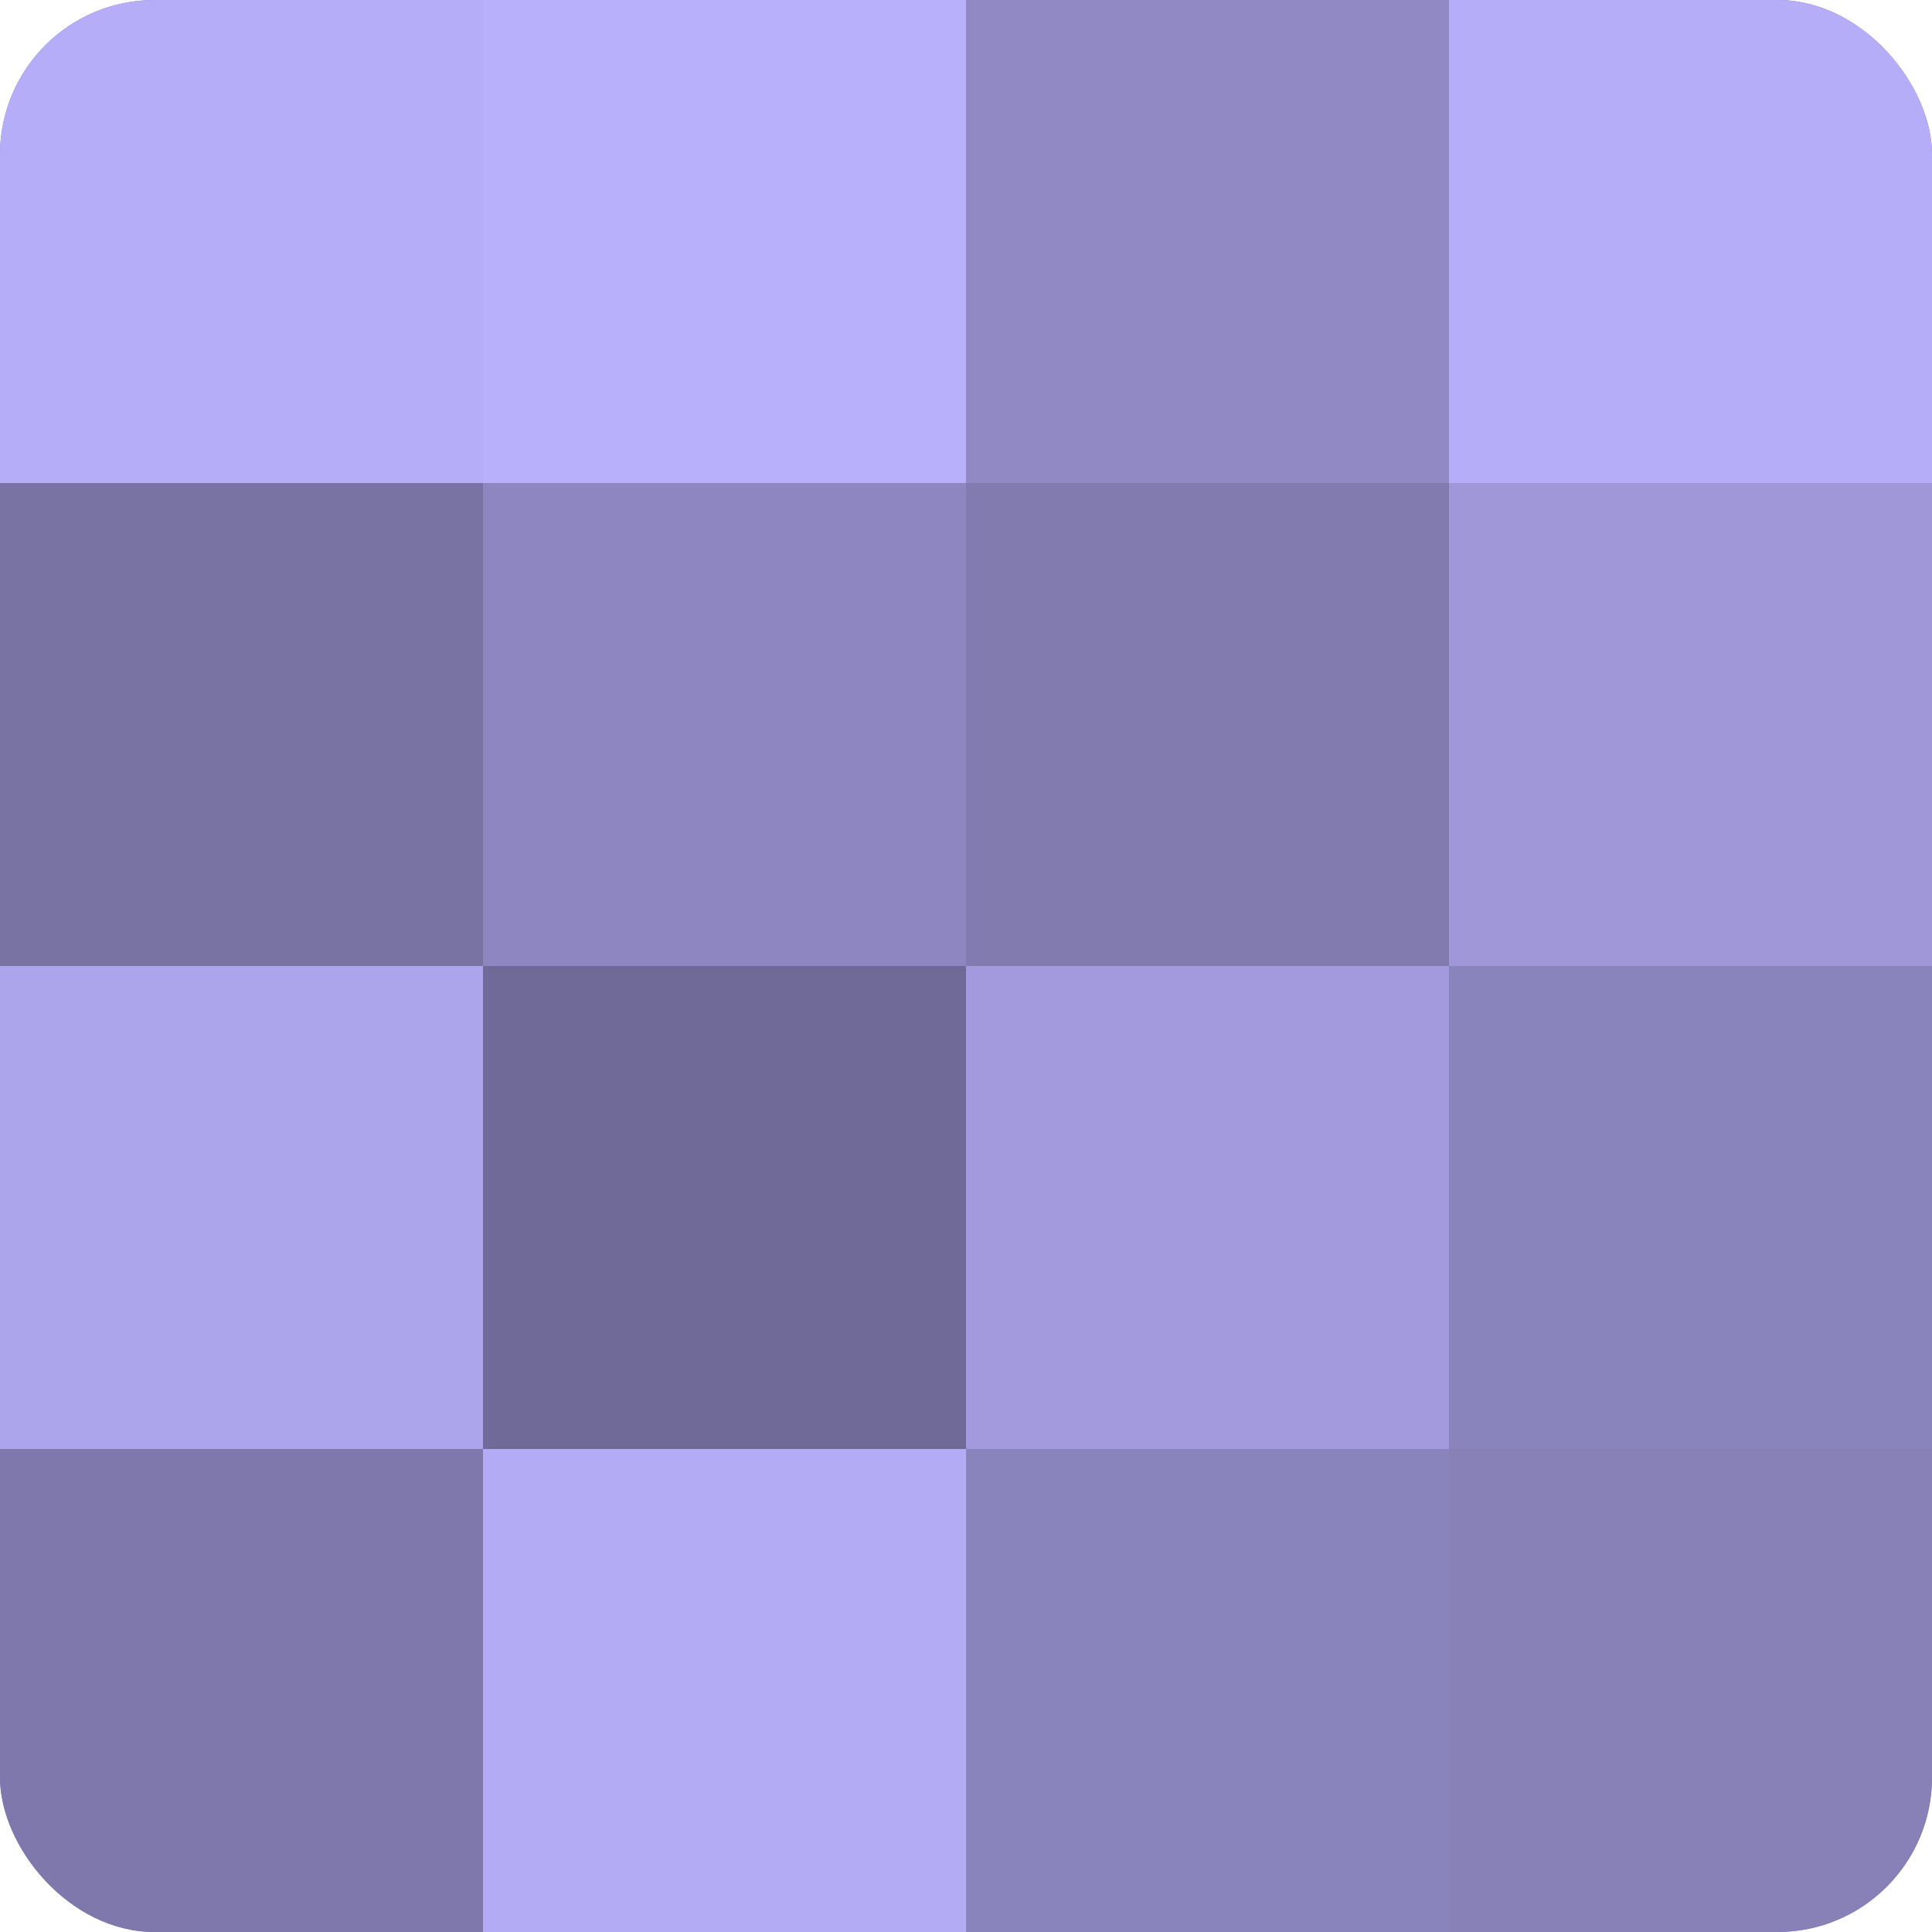
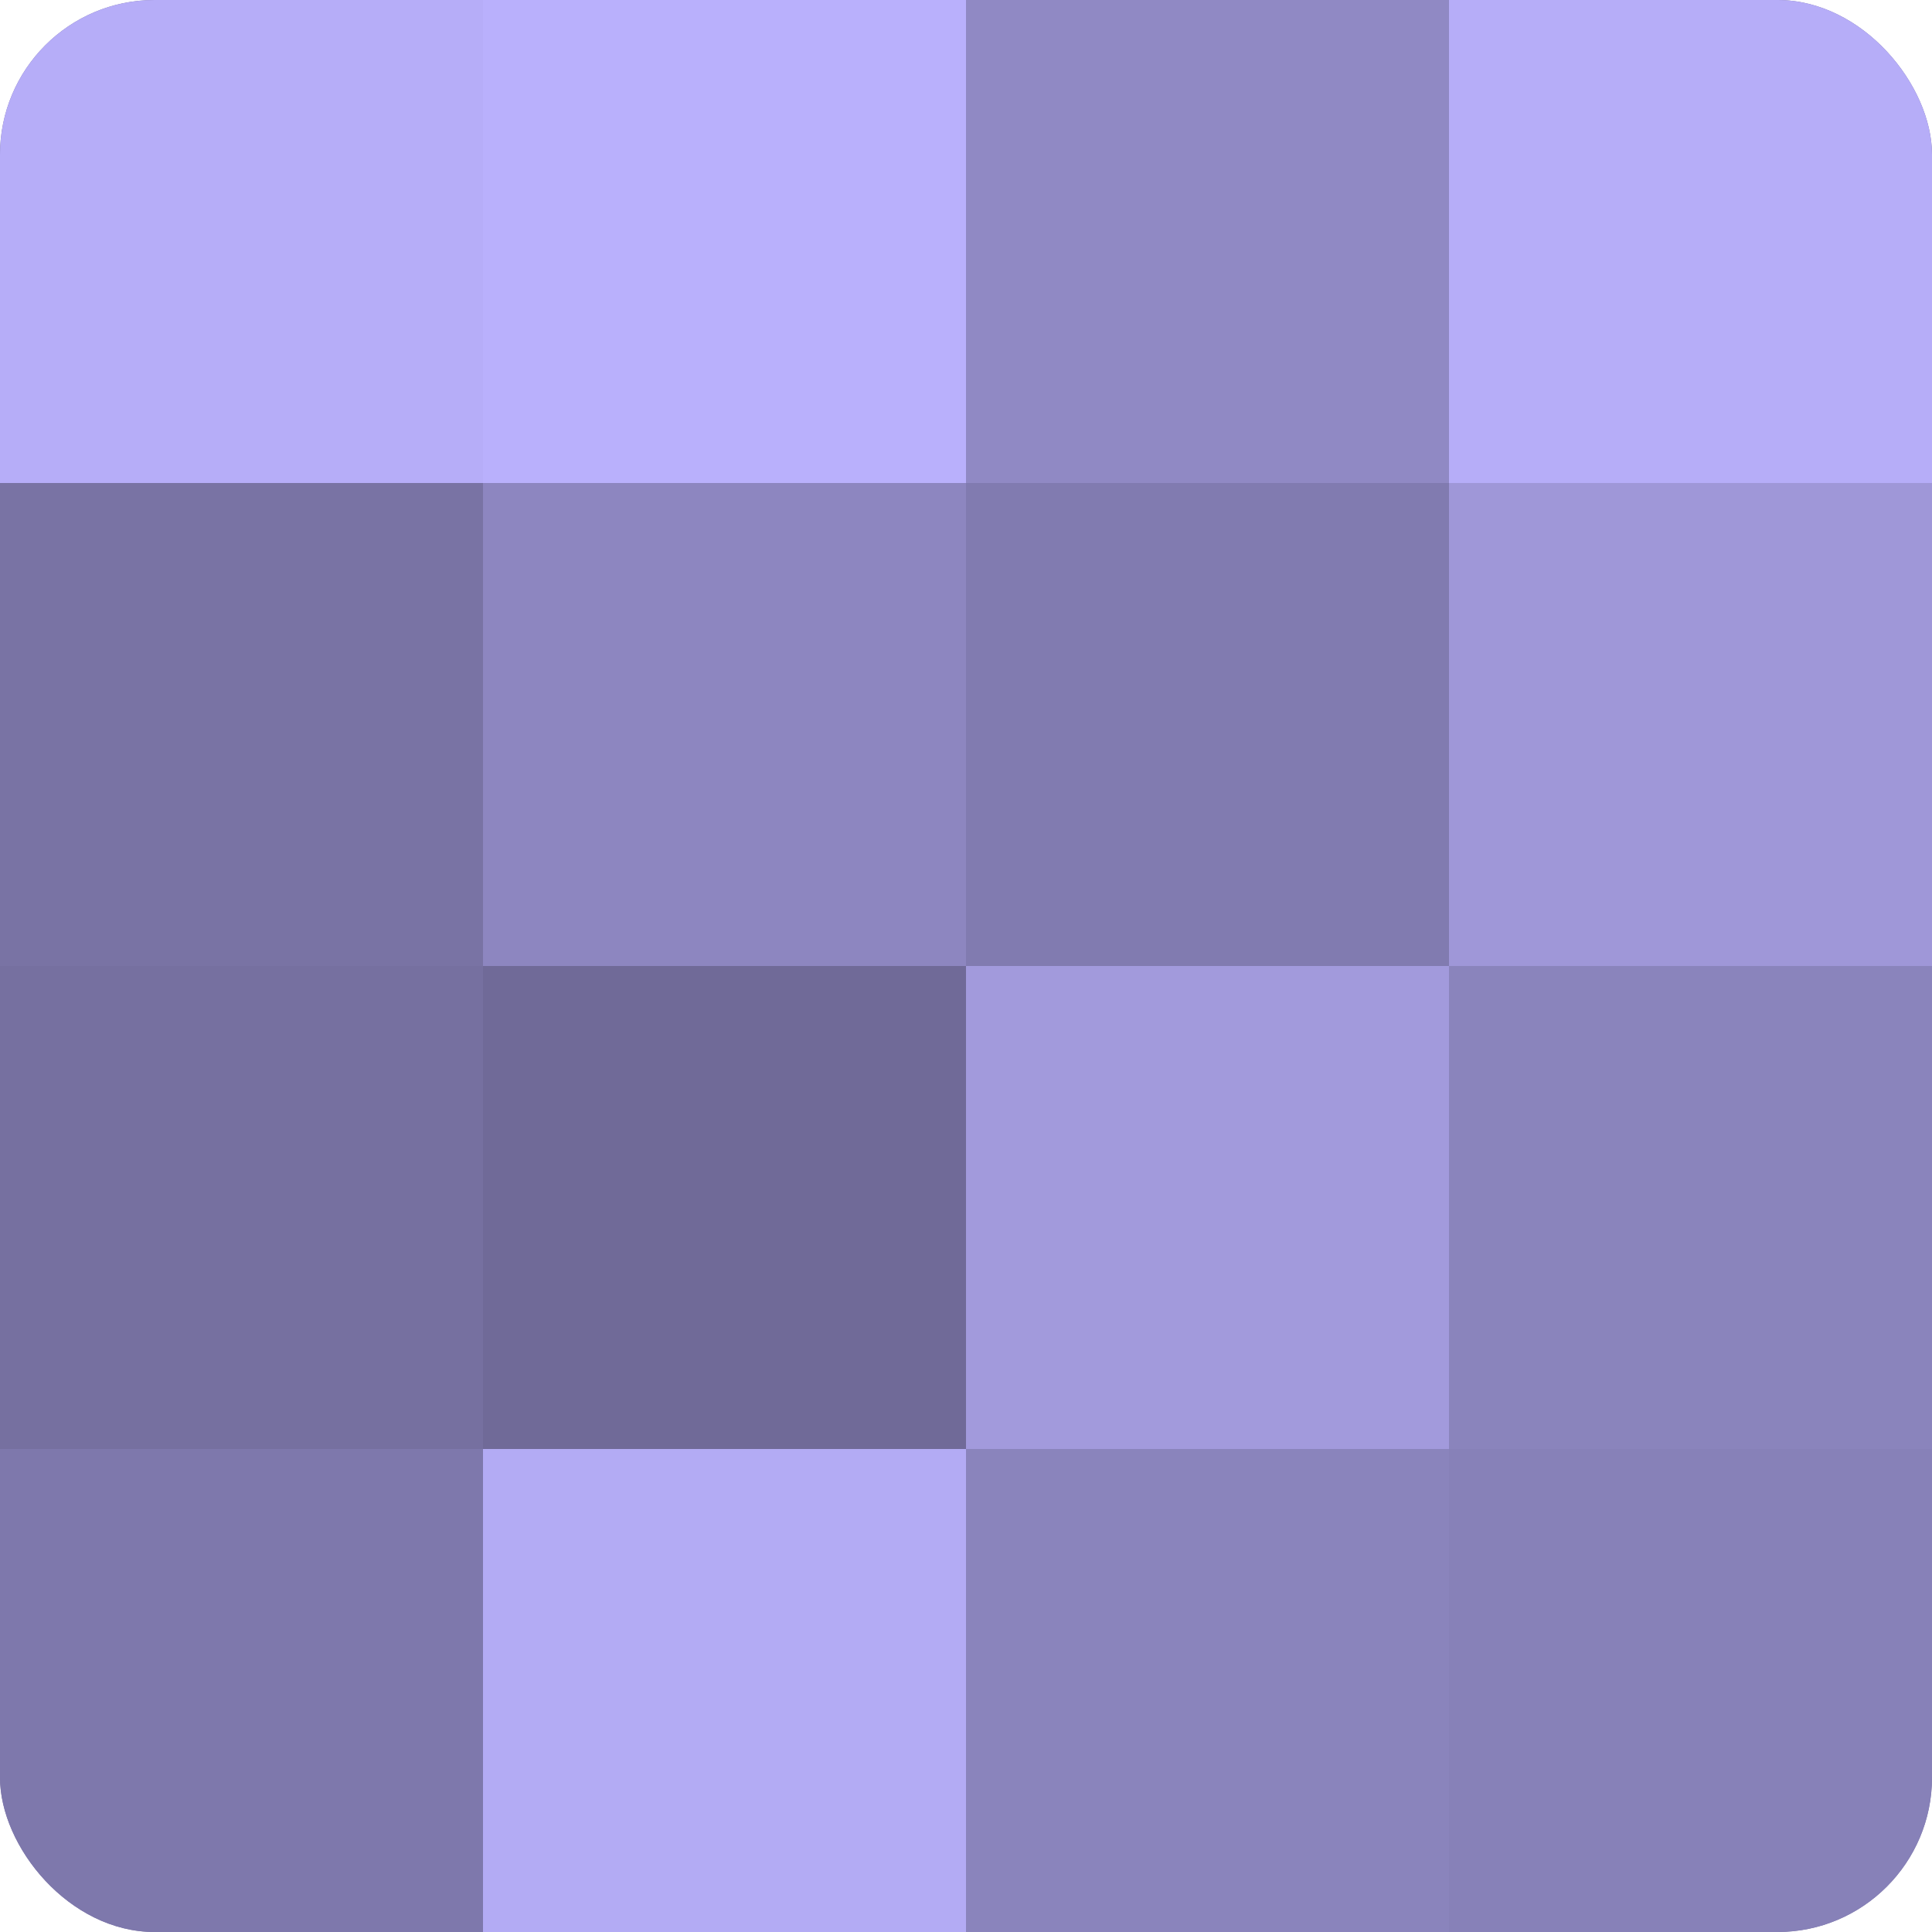
<svg xmlns="http://www.w3.org/2000/svg" width="60" height="60" viewBox="0 0 100 100" preserveAspectRatio="xMidYMid meet">
  <defs>
    <clipPath id="c" width="100" height="100">
      <rect width="100" height="100" rx="8" ry="8" />
    </clipPath>
  </defs>
  <g clip-path="url(#c)">
    <rect width="100" height="100" fill="#7670a0" />
    <rect width="25" height="25" fill="#b6adf8" />
    <rect y="25" width="25" height="25" fill="#7973a4" />
-     <rect y="50" width="25" height="25" fill="#ada5ec" />
    <rect y="75" width="25" height="25" fill="#7e78ac" />
    <rect x="25" width="25" height="25" fill="#b9b0fc" />
    <rect x="25" y="25" width="25" height="25" fill="#8d86c0" />
    <rect x="25" y="50" width="25" height="25" fill="#706a98" />
    <rect x="25" y="75" width="25" height="25" fill="#b3abf4" />
    <rect x="50" width="25" height="25" fill="#9089c4" />
    <rect x="50" y="25" width="25" height="25" fill="#817bb0" />
    <rect x="50" y="50" width="25" height="25" fill="#a29adc" />
    <rect x="50" y="75" width="25" height="25" fill="#8a84bc" />
    <rect x="75" width="25" height="25" fill="#b6adf8" />
    <rect x="75" y="25" width="25" height="25" fill="#9f97d8" />
    <rect x="75" y="50" width="25" height="25" fill="#8a84bc" />
    <rect x="75" y="75" width="25" height="25" fill="#8781b8" />
  </g>
</svg>